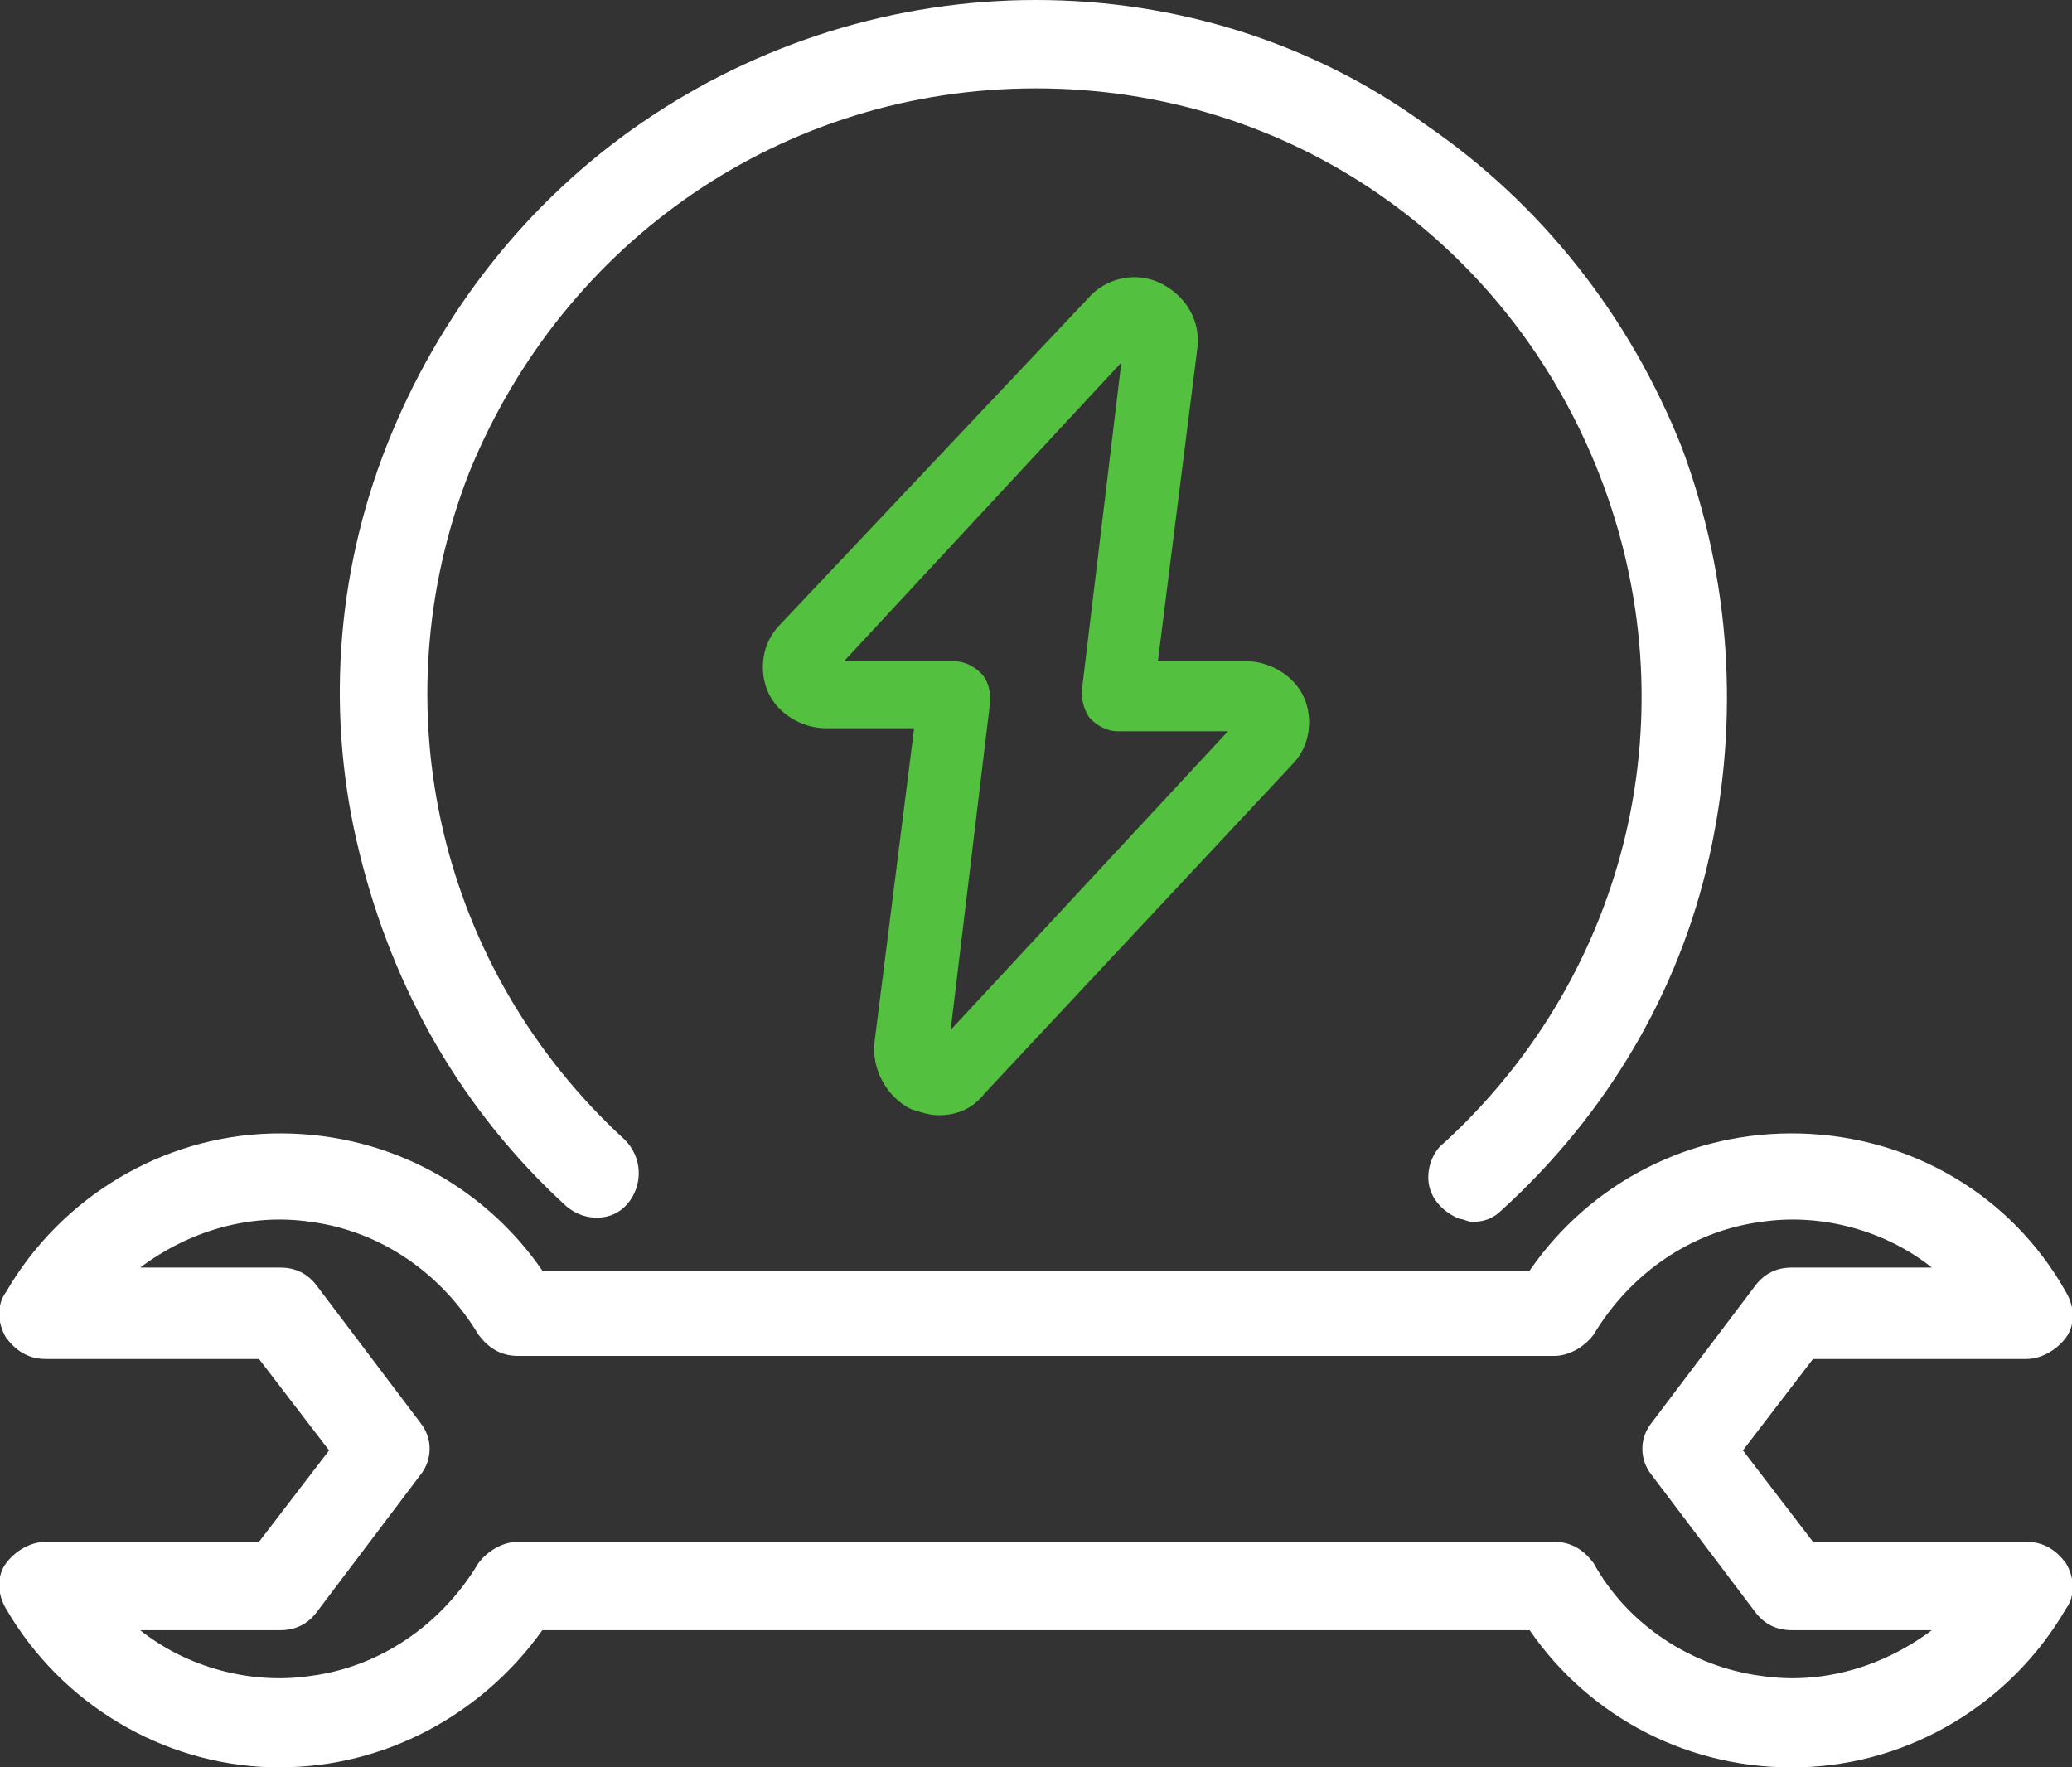
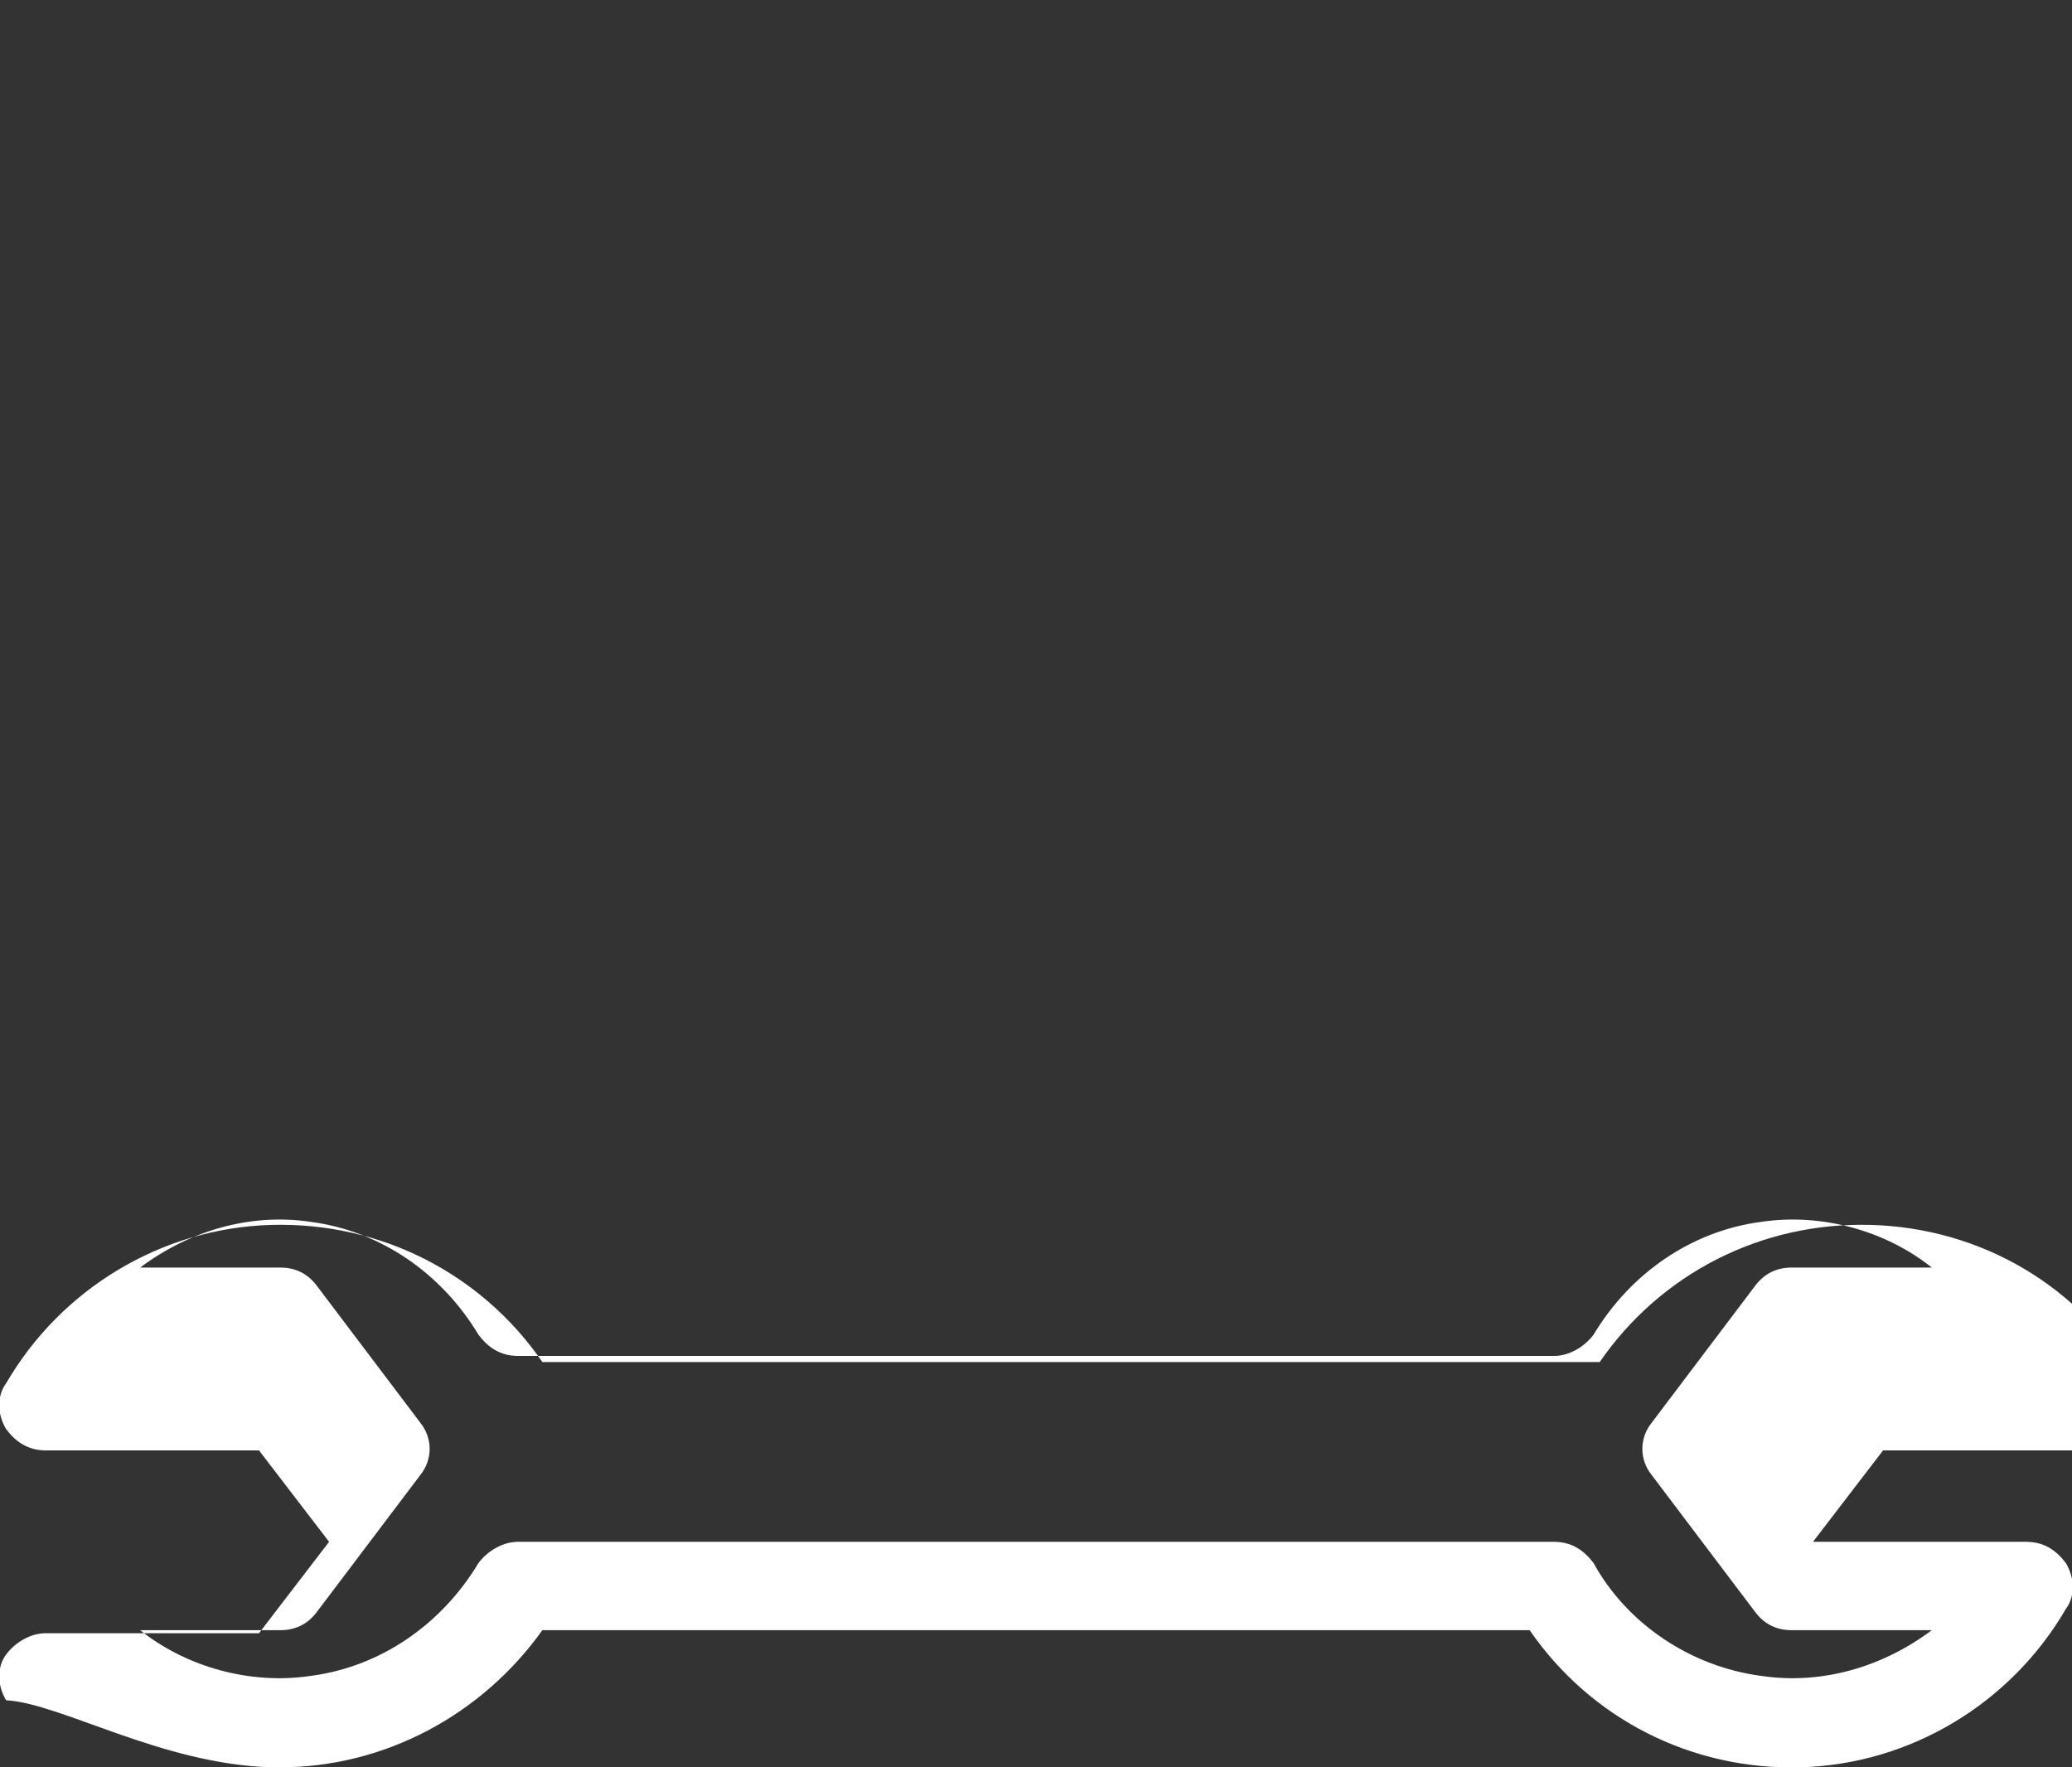
<svg xmlns="http://www.w3.org/2000/svg" id="Capa_1" x="0px" y="0px" viewBox="0 0 68 58" style="enable-background:new 0 0 68 58;" xml:space="preserve">
  <rect x="0" y="0" width="68" height="58" fill="#333333" stroke="none" />
  <style type="text/css">	.st0{fill:none;}	.st1{fill:#FFFFFF;}	.st2{fill:#53C03F;}</style>
  <g>
-     <path class="st1" d="M18.6,39.6c0.6,0.5,1.5,0.5,2-0.1l0,0c0.5-0.6,0.5-1.5-0.1-2.1c-6.1-5.6-8.1-14.2-5.1-21.9  C18.5,7.9,25.7,2.9,34,2.9s15.5,5,18.5,12.7c3,7.7,1,16.3-5.1,21.9c-0.4,0.3-0.6,0.9-0.5,1.4c0.1,0.5,0.5,0.9,1,1.1  c0.1,0,0.3,0.1,0.4,0.1c0.4,0,0.7-0.1,1-0.4c3.4-3.1,5.8-7.1,6.8-11.6c1-4.5,0.7-9.1-0.9-13.4c-1.7-4.3-4.6-8-8.4-10.6  C43.1,1.4,38.6,0,34,0s-9.1,1.4-12.9,4s-6.7,6.3-8.4,10.6c-1.7,4.3-2,9-0.9,13.4C12.9,32.5,15.2,36.5,18.6,39.6z" />
-     <path class="st2" d="M29.9,36.4c0.3,0.1,0.6,0.2,0.9,0.2c0.6,0,1.1-0.2,1.5-0.7l10.1-10.8c0.6-0.6,0.7-1.5,0.4-2.2  c-0.3-0.7-1.1-1.2-1.9-1.2H38l1.3-10.3c0.1-0.9-0.4-1.7-1.2-2.1c-0.8-0.4-1.8-0.2-2.4,0.5L25.6,20.5c-0.6,0.6-0.7,1.5-0.4,2.2  c0.3,0.7,1.1,1.2,1.9,1.2H30l-1.3,10.3C28.6,35.1,29.1,36,29.9,36.4z M32.2,22.1c-0.2-0.2-0.5-0.4-0.9-0.4h-3.6l9.1-9.8l-1.3,10.8  c0,0.3,0.1,0.7,0.3,0.9c0.2,0.2,0.5,0.4,0.9,0.4h3.6l-9.1,9.8L32.5,23C32.5,22.6,32.4,22.3,32.2,22.1z" />
-     <path class="st1" d="M66.5,50.6h-7l-2.3-3l2.3-3h7c0,0,0,0,0,0c0.5,0,1-0.3,1.3-0.7c0.3-0.4,0.3-1,0-1.5c-1.8-3.2-5.1-5.1-8.7-5.2  c-3.6-0.1-6.9,1.6-8.9,4.5H17.8c-2-2.9-5.3-4.6-8.9-4.5c-3.6,0.1-6.9,2.1-8.7,5.2c-0.3,0.4-0.3,1,0,1.5c0.3,0.4,0.7,0.7,1.3,0.7h7  l2.3,3l-2.3,3h-7c0,0,0,0,0,0c-0.5,0-1,0.3-1.3,0.7c-0.3,0.4-0.3,1,0,1.5C2,55.9,5.3,57.9,8.9,58c0.1,0,0.2,0,0.3,0  c3.4,0,6.6-1.7,8.6-4.5h32.4c2,2.9,5.3,4.6,8.9,4.5c3.6-0.1,6.9-2.1,8.7-5.2c0.3-0.4,0.3-1,0-1.5C67.5,50.9,67.1,50.6,66.5,50.6z   M52.3,51.3c-0.3-0.4-0.7-0.7-1.3-0.7H17c-0.5,0-1,0.3-1.3,0.7c-1.2,2-3.2,3.4-5.5,3.7c-2,0.3-4.1-0.3-5.6-1.5h4.6c0,0,0,0,0,0  c0.5,0,0.9-0.2,1.2-0.6l3.4-4.5c0.4-0.5,0.4-1.2,0-1.7l-3.4-4.5c-0.3-0.4-0.7-0.6-1.2-0.6H4.6c1.6-1.2,3.6-1.8,5.6-1.5  c2.3,0.3,4.3,1.7,5.5,3.7c0.3,0.4,0.7,0.7,1.3,0.7h34c0.5,0,1-0.3,1.3-0.7c1.2-2,3.2-3.4,5.5-3.7c2-0.3,4.1,0.3,5.6,1.5h-4.6  c-0.5,0-0.9,0.2-1.2,0.6l-3.4,4.5c-0.4,0.5-0.4,1.2,0,1.7l3.4,4.5c0.3,0.4,0.7,0.6,1.2,0.6h4.6c-1.6,1.2-3.6,1.8-5.6,1.5  C55.5,54.7,53.4,53.3,52.3,51.3z" />
+     <path class="st1" d="M66.5,50.6h-7l2.3-3h7c0,0,0,0,0,0c0.5,0,1-0.3,1.3-0.7c0.3-0.4,0.3-1,0-1.5c-1.8-3.2-5.1-5.1-8.7-5.2  c-3.6-0.1-6.9,1.6-8.9,4.5H17.8c-2-2.9-5.3-4.6-8.9-4.5c-3.6,0.1-6.9,2.1-8.7,5.2c-0.3,0.4-0.3,1,0,1.5c0.3,0.4,0.7,0.7,1.3,0.7h7  l2.3,3l-2.3,3h-7c0,0,0,0,0,0c-0.5,0-1,0.3-1.3,0.7c-0.3,0.4-0.3,1,0,1.5C2,55.9,5.3,57.9,8.9,58c0.1,0,0.2,0,0.3,0  c3.4,0,6.6-1.7,8.6-4.5h32.4c2,2.9,5.3,4.6,8.9,4.5c3.6-0.1,6.9-2.1,8.7-5.2c0.3-0.4,0.3-1,0-1.5C67.5,50.9,67.1,50.6,66.5,50.6z   M52.3,51.3c-0.3-0.4-0.7-0.7-1.3-0.7H17c-0.5,0-1,0.3-1.3,0.7c-1.2,2-3.2,3.4-5.5,3.7c-2,0.3-4.1-0.3-5.6-1.5h4.6c0,0,0,0,0,0  c0.5,0,0.9-0.2,1.2-0.6l3.4-4.5c0.4-0.5,0.4-1.2,0-1.7l-3.4-4.5c-0.3-0.4-0.7-0.6-1.2-0.6H4.6c1.6-1.2,3.6-1.8,5.6-1.5  c2.3,0.3,4.3,1.7,5.5,3.7c0.3,0.4,0.7,0.7,1.3,0.7h34c0.5,0,1-0.3,1.3-0.7c1.2-2,3.2-3.4,5.5-3.7c2-0.3,4.1,0.3,5.6,1.5h-4.6  c-0.5,0-0.9,0.2-1.2,0.6l-3.4,4.5c-0.4,0.5-0.4,1.2,0,1.7l3.4,4.5c0.3,0.4,0.7,0.6,1.2,0.6h4.6c-1.6,1.2-3.6,1.8-5.6,1.5  C55.5,54.7,53.4,53.3,52.3,51.3z" />
  </g>
</svg>